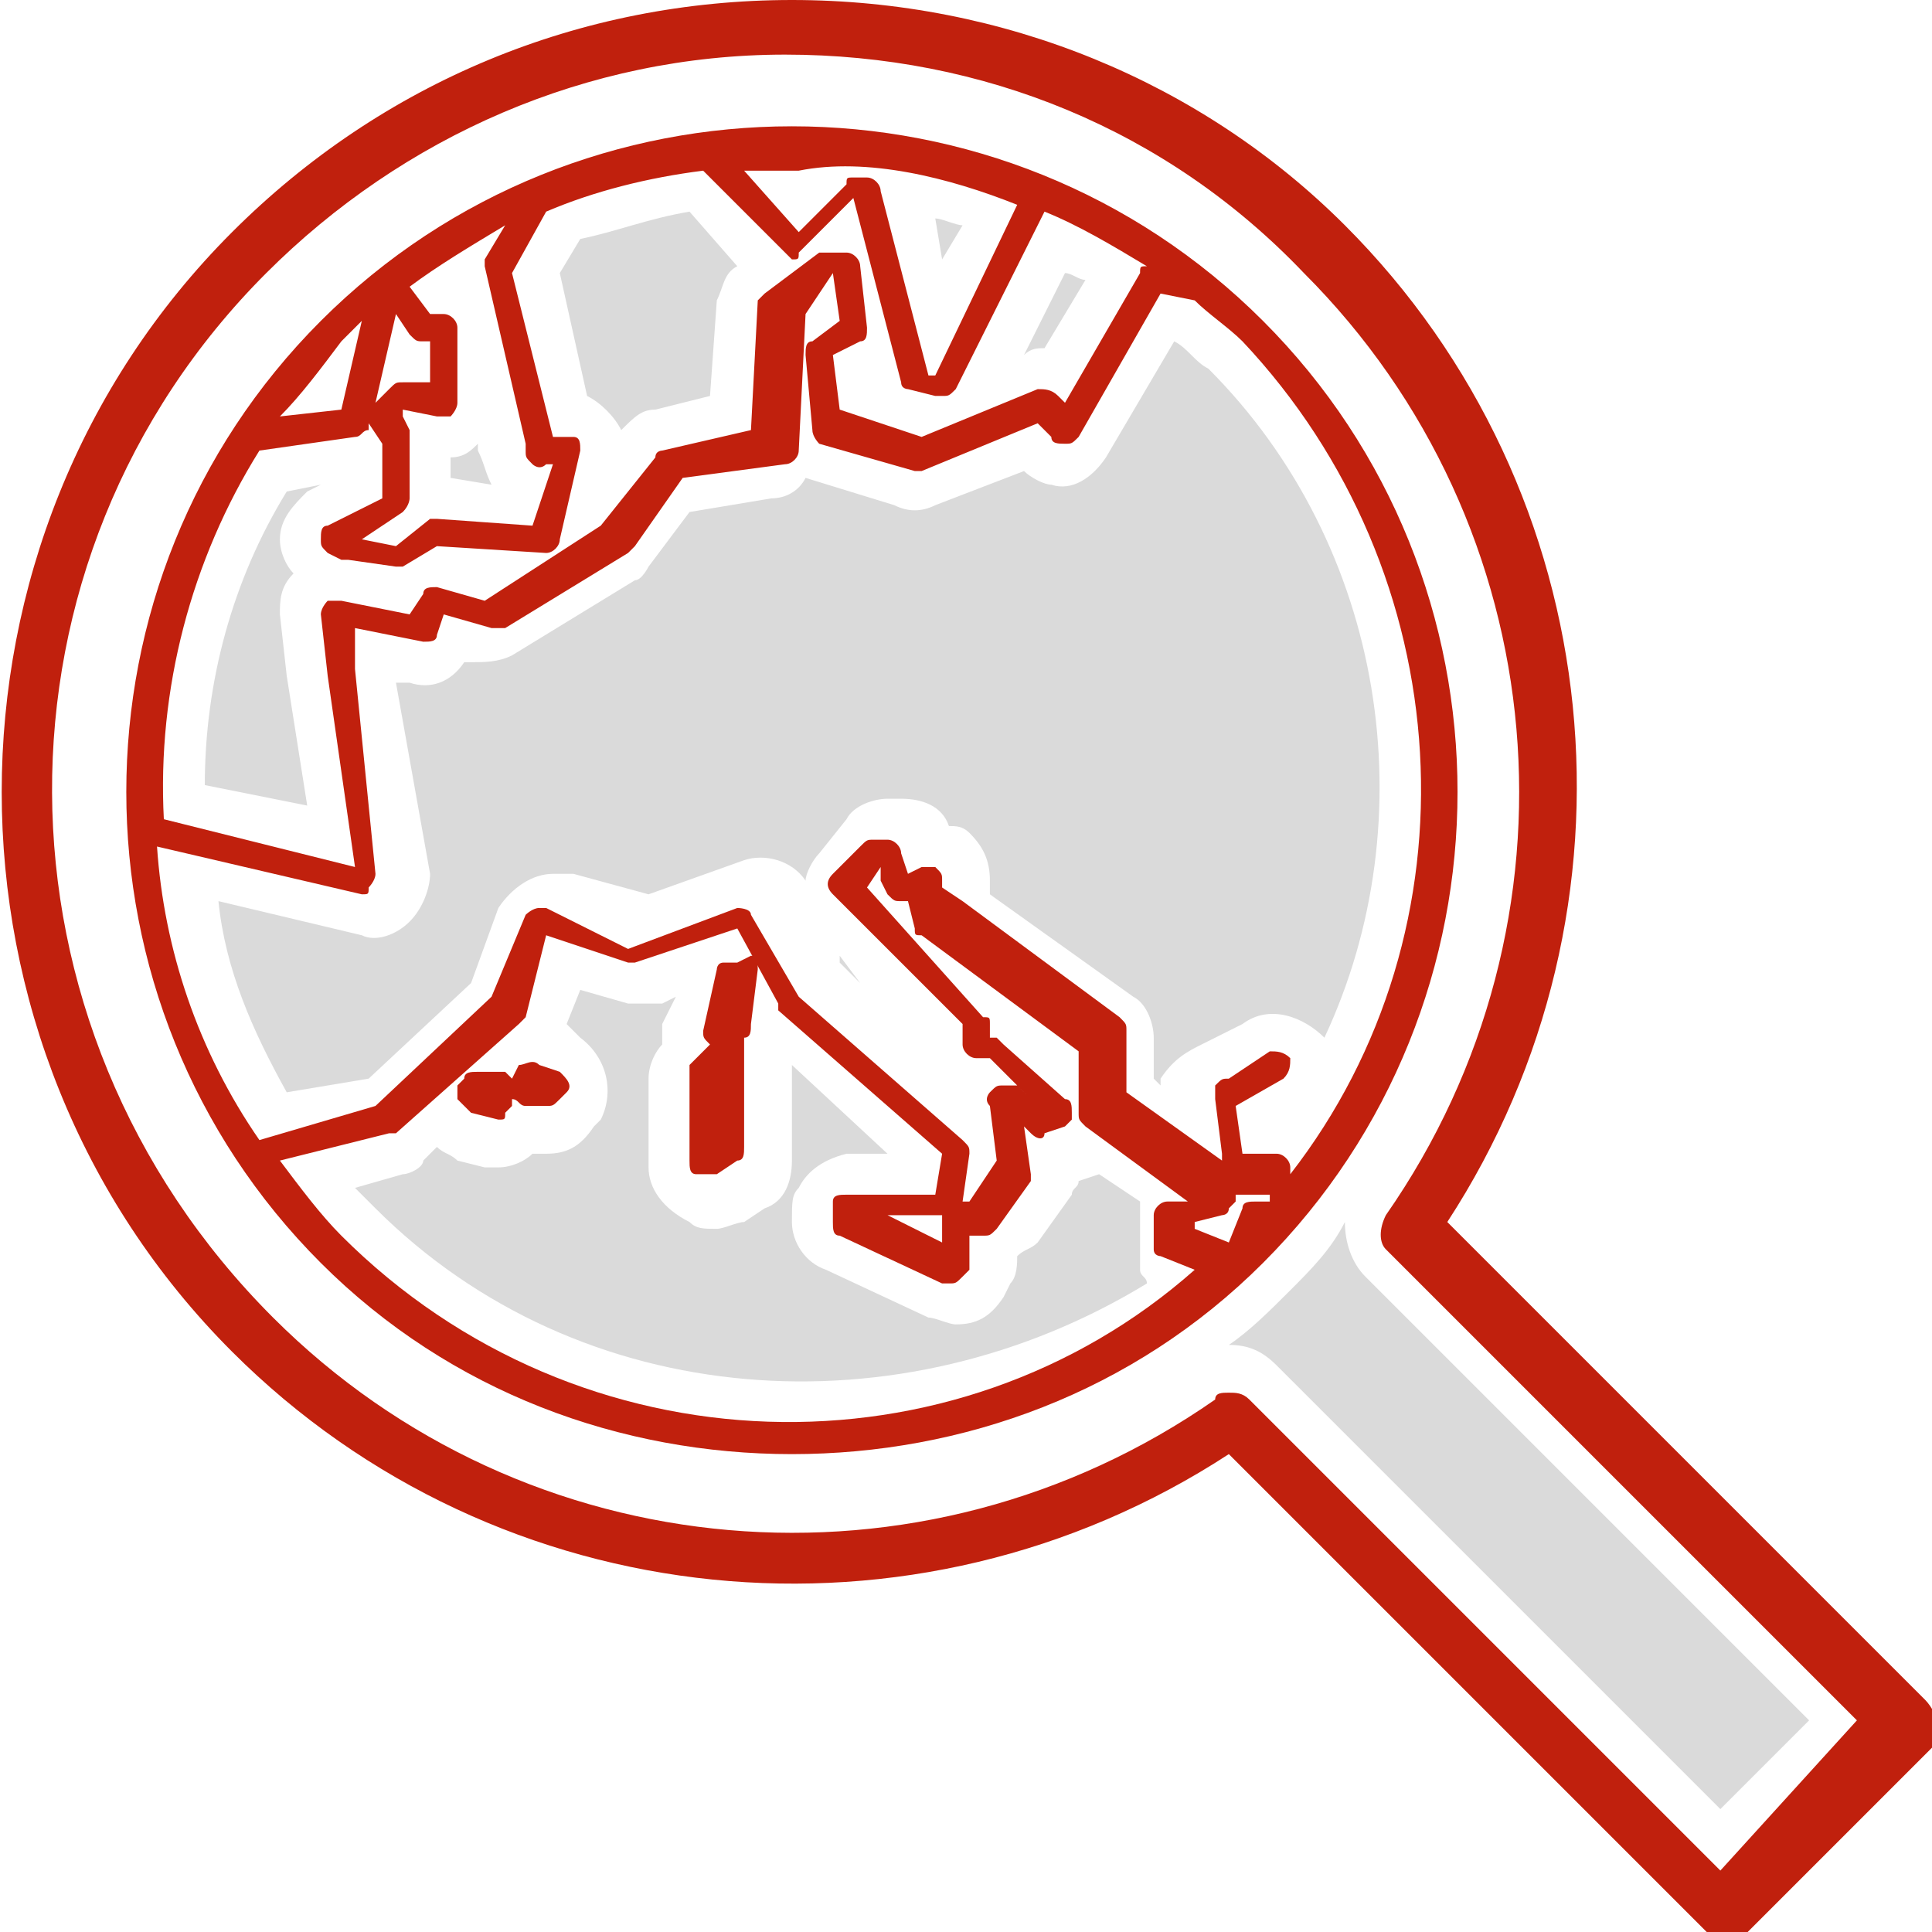
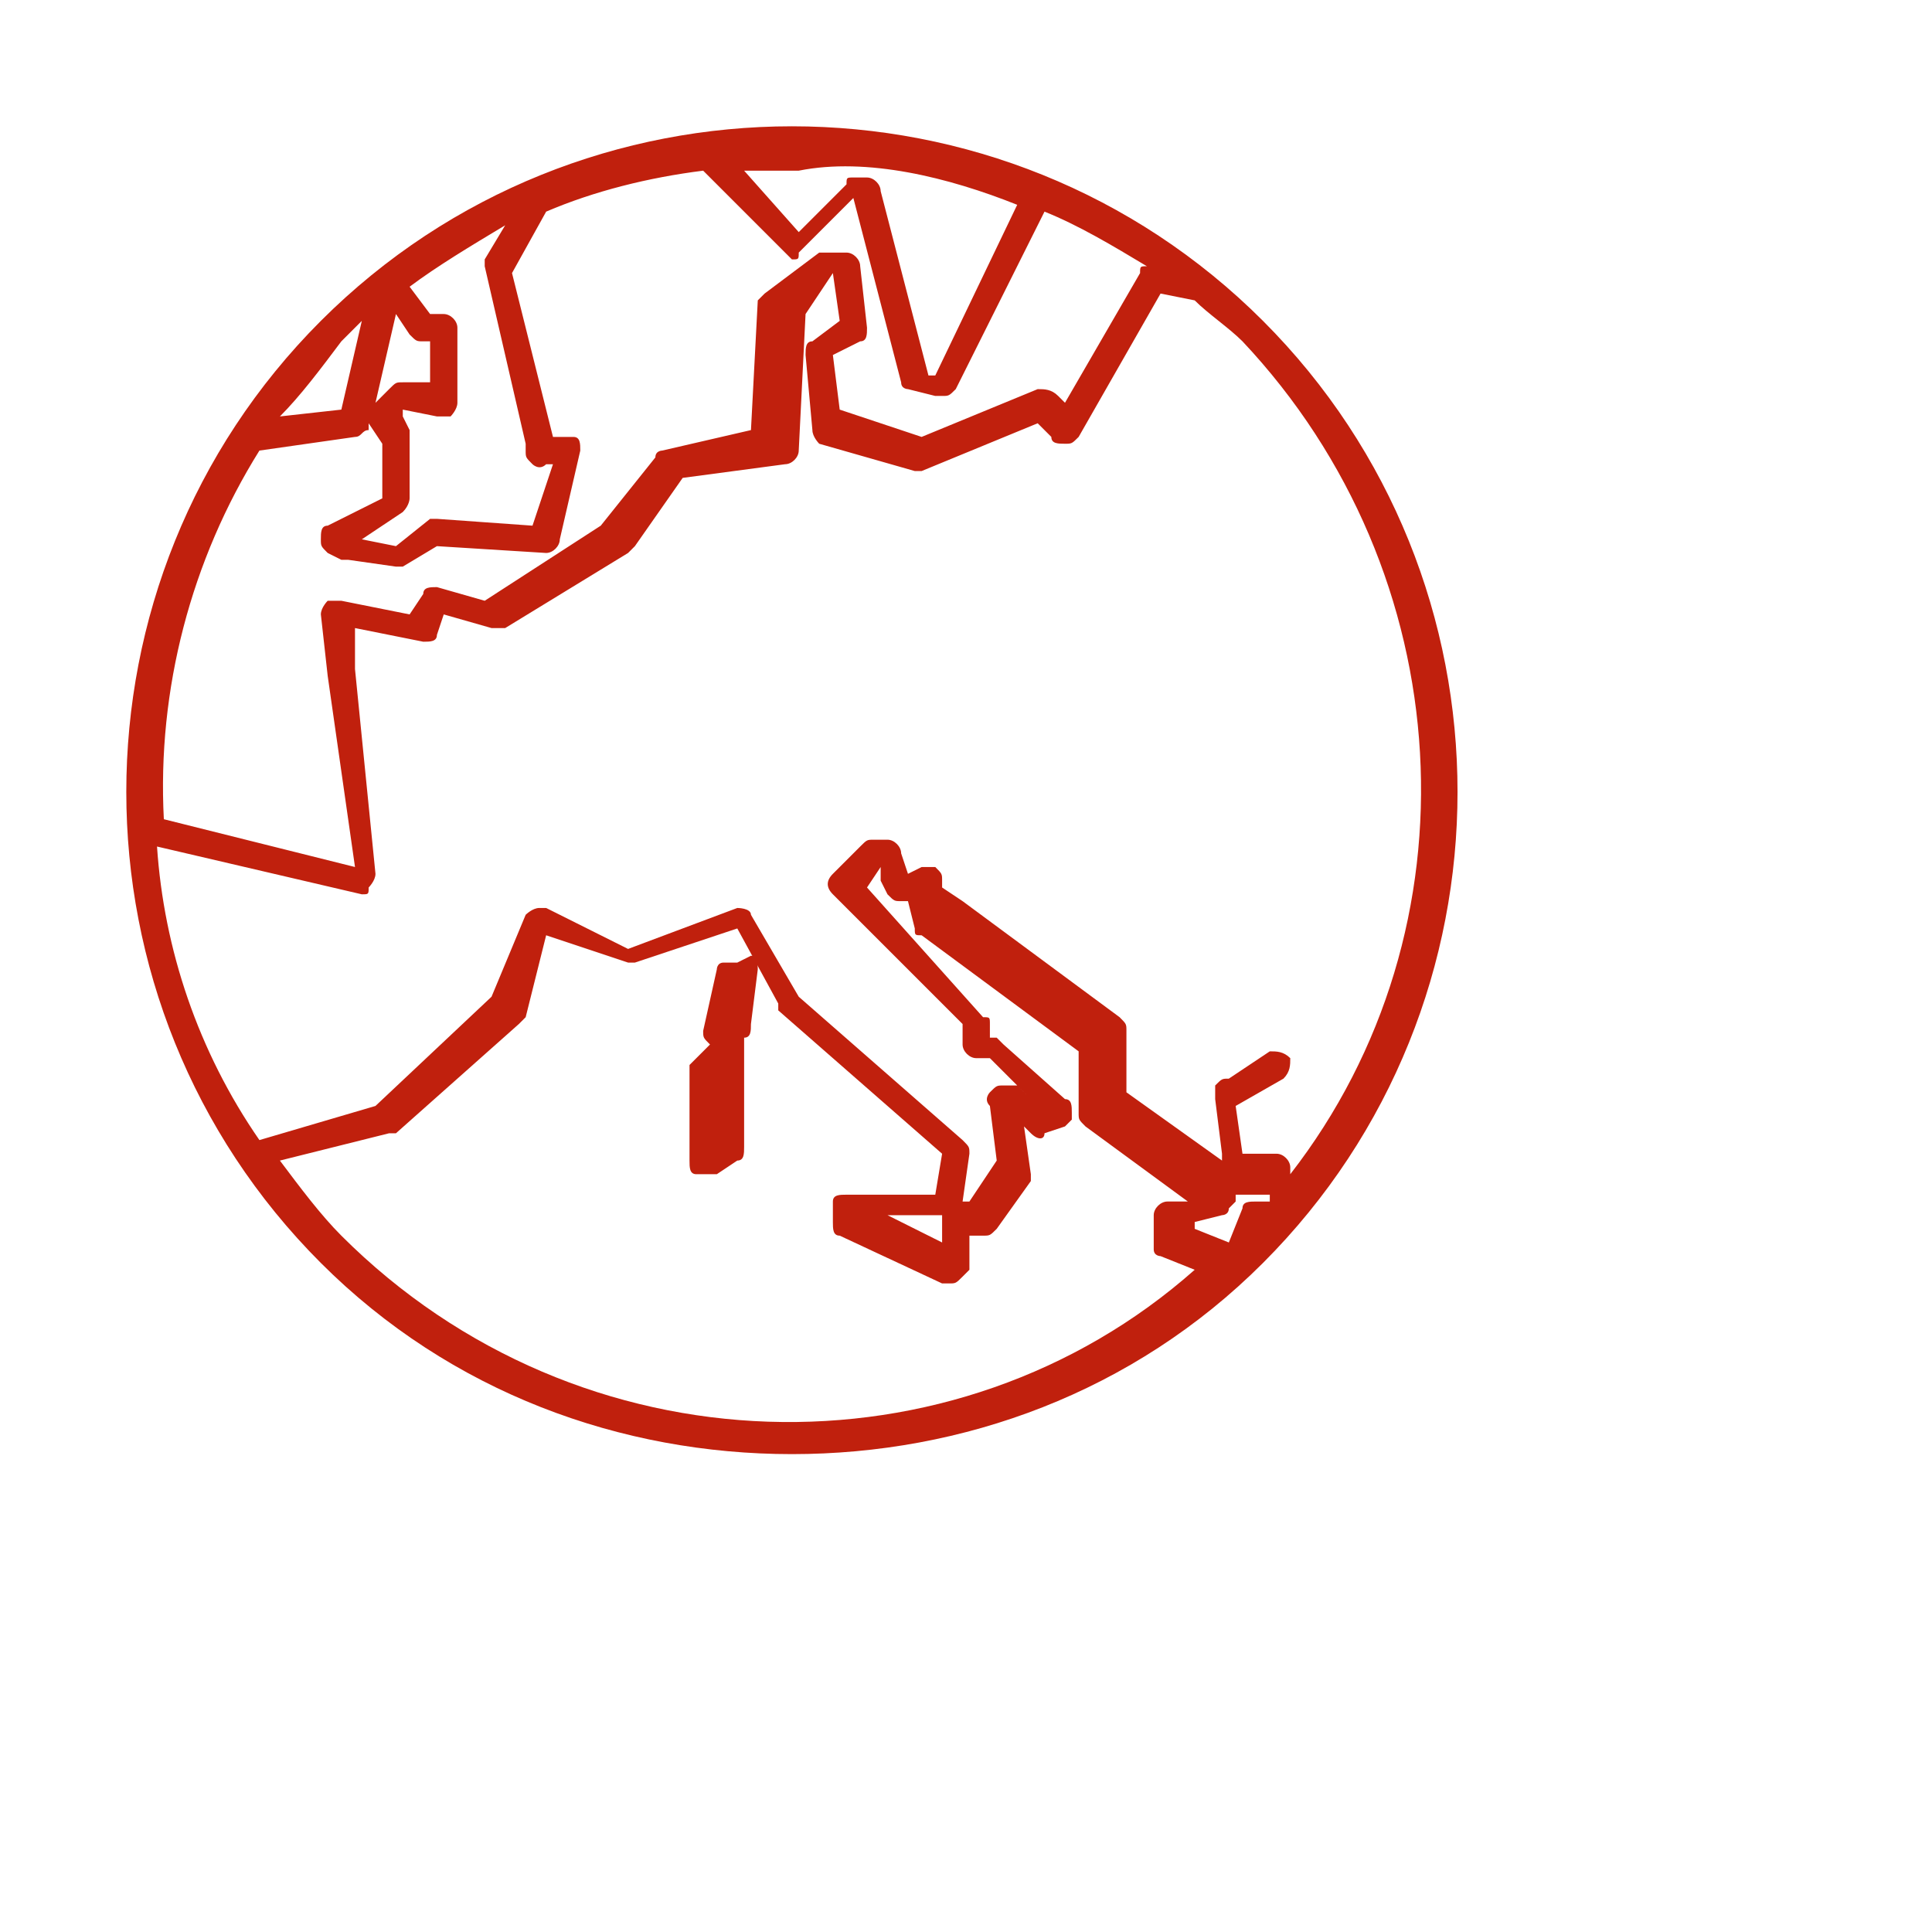
<svg xmlns="http://www.w3.org/2000/svg" version="1.1" id="Ebene_1" x="0px" y="0px" viewBox="0 0 28.3 28.3" style="enable-background:new 0 0 28.3 28.3;" xml:space="preserve">
  <style type="text/css">
	.st0{fill:#C0200D;}
	.st1{fill:#DADADA;}
	.st2{fill:none;}
</style>
  <g>
    <g>
      <path class="st0" d="M10.8,14.1c-0.1,0-0.1,0-0.2,0c-0.1,0-0.1,0.1-0.1,0.1l-0.2,0.9c0,0.1,0,0.1,0.1,0.2c0,0,0,0,0,0l-0.3,0.3    c0,0,0,0.1,0,0.1l0,1.3c0,0.1,0,0.2,0.1,0.2l0.1,0c0,0,0.1,0,0.1,0c0,0,0.1,0,0.1,0l0.3-0.2c0.1,0,0.1-0.1,0.1-0.2v-1.5    c0,0,0-0.1,0-0.1c0.1,0,0.1-0.1,0.1-0.2l0.1-0.8c0-0.1,0-0.2-0.1-0.2L10.8,14.1z M10.5,16.8L10.5,16.8v-0.6V16.8z" />
-       <path class="st0" d="M7.9,15.6c-0.1-0.1-0.2,0-0.3,0l-0.1,0.2l0,0c0,0-0.1-0.1-0.1-0.1l-0.4,0c-0.1,0-0.2,0-0.2,0.1l-0.1,0.1    c0,0.1,0,0.2,0,0.2l0.1,0.1c0,0,0.1,0.1,0.1,0.1l0.4,0.1c0,0,0,0,0,0c0.1,0,0.1,0,0.1-0.1l0.1-0.1c0,0,0-0.1,0-0.1    c0.1,0,0.1,0.1,0.2,0.1H8c0.1,0,0.1,0,0.2-0.1L8.3,16c0.1-0.1,0-0.2-0.1-0.3L7.9,15.6z" />
-       <path class="st0" d="M28.2,24.9l-7-7c3-4.6,2.4-10.7-1.5-14.6C17.6,1.2,14.7,0,11.6,0s-6,1.2-8.2,3.4c-4.5,4.5-4.5,11.9,0,16.4    c3.9,3.9,10,4.5,14.6,1.5l7,7c0.1,0.1,0.2,0.1,0.3,0.1c0.1,0,0.2,0,0.3-0.1l2.7-2.7c0.1-0.1,0.1-0.2,0.1-0.3S28.3,25,28.2,24.9z     M25.2,27.4l-6.9-6.9c-0.1-0.1-0.2-0.1-0.3-0.1c-0.1,0-0.2,0-0.2,0.1c-4.3,3-10.1,2.5-13.8-1.2C-0.3,15-0.3,8.2,3.9,4    c2-2,4.7-3.2,7.6-3.2s5.6,1.1,7.6,3.2c3.7,3.7,4.2,9.5,1.2,13.8c-0.1,0.2-0.1,0.4,0,0.5l6.9,6.9L25.2,27.4z" />
      <path class="st0" d="M18.5,4.7c-3.8-3.8-10-3.8-13.8,0c-3.8,3.8-3.8,10,0,13.8c1.9,1.9,4.4,2.8,6.9,2.8c2.5,0,5-0.9,6.9-2.8    C22.3,14.7,22.3,8.5,18.5,4.7z M18.9,17.2l0-0.1c0-0.1-0.1-0.2-0.2-0.2l-0.5,0l-0.1-0.7l0.7-0.4c0.1-0.1,0.1-0.2,0.1-0.3    c-0.1-0.1-0.2-0.1-0.3-0.1l-0.6,0.4c-0.1,0-0.1,0-0.2,0.1l0,0.1c0,0,0,0.1,0,0.1l0.1,0.8v0.1l-1.4-1l0-0.9c0-0.1,0-0.1-0.1-0.2    l-2.3-1.7L13.8,13v-0.1c0-0.1,0-0.1-0.1-0.2c-0.1,0-0.1,0-0.2,0l-0.2,0.1l-0.1-0.3c0-0.1-0.1-0.2-0.2-0.2h-0.2    c-0.1,0-0.1,0-0.2,0.1l-0.4,0.4l0,0c-0.1,0.1-0.1,0.2,0,0.3l1.9,1.9v0.3c0,0.1,0.1,0.2,0.2,0.2h0.2l0.7,0.7l0,0L15,16    c0,0-0.1-0.1-0.1-0.1h-0.2c-0.1,0-0.1,0-0.2,0.1c0,0-0.1,0.1,0,0.2l0.1,0.8l-0.4,0.6h-0.1l0.1-0.7c0-0.1,0-0.1-0.1-0.2l-2.4-2.1    l-0.7-1.2c0-0.1-0.2-0.1-0.2-0.1l-1.6,0.6L8,13.3c0,0,0,0-0.1,0H7.9c-0.1,0-0.2,0.1-0.2,0.1l-0.5,1.2l-1.7,1.6l-1.7,0.5    c-0.9-1.3-1.4-2.8-1.5-4.3l3,0.7c0,0,0,0,0,0c0.1,0,0.1,0,0.1-0.1c0,0,0.1-0.1,0.1-0.2L5.2,9.8l0-0.6l1,0.2c0.1,0,0.2,0,0.2-0.1    l0.1-0.3l0.7,0.2c0.1,0,0.1,0,0.2,0l1.8-1.1c0,0,0,0,0.1-0.1l0.7-1l1.5-0.2c0.1,0,0.2-0.1,0.2-0.2l0.1-2L12.2,4l0.1,0.7L11.9,5    c-0.1,0-0.1,0.1-0.1,0.2l0.1,1.1c0,0.1,0.1,0.2,0.1,0.2l1.4,0.4c0,0,0.1,0,0.1,0l1.7-0.7l0.2,0.2c0,0.1,0.1,0.1,0.2,0.1    c0.1,0,0.1,0,0.2-0.1l1.2-2.1l0.5,0.1c0.2,0.2,0.5,0.4,0.7,0.6C21.4,8.4,21.7,13.6,18.9,17.2z M17.9,17.8c0,0,0.1,0,0.1-0.1l0,0    c0,0,0.1-0.1,0.1-0.1v-0.1c0,0,0,0,0,0l0.5,0l0,0.1l-0.2,0c-0.1,0-0.2,0-0.2,0.1L18,18.2L17.5,18l0,0l0-0.1L17.9,17.8z M14.9,3    l-1.2,2.5l-0.1,0l-0.7-2.7c0-0.1-0.1-0.2-0.2-0.2h-0.2c-0.1,0-0.1,0-0.1,0.1l-0.7,0.7l-0.8-0.9c0.3,0,0.5,0,0.8,0    C12.7,2.3,13.9,2.6,14.9,3z M7.7,6.5v0.1c0,0.1,0,0.1,0.1,0.2c0,0,0.1,0.1,0.2,0l0.1,0L7.8,7.7L6.4,7.6c0,0-0.1,0-0.1,0L5.8,8    L5.3,7.9l0.6-0.4C6,7.4,6,7.3,6,7.3V6.6l0-0.1c0-0.1,0-0.1,0-0.2L5.9,6.1L5.9,6l0.5,0.1c0.1,0,0.1,0,0.2,0c0,0,0.1-0.1,0.1-0.2    l0-1.1c0-0.1-0.1-0.2-0.2-0.2l-0.2,0L6,4.2c0,0,0,0,0,0c0.4-0.3,0.9-0.6,1.4-0.9L7.1,3.8c0,0,0,0.1,0,0.1L7.7,6.5z M5.8,4.6    l0.2,0.3C6.1,5,6.1,5,6.2,5l0.1,0l0,0.6L5.9,5.6c-0.1,0-0.1,0-0.2,0.1L5.5,5.9c0,0,0,0,0,0L5.8,4.6z M5,5c0.1-0.1,0.2-0.2,0.3-0.3    L5,6L4.1,6.1C4.4,5.8,4.7,5.4,5,5z M3.8,6.6l1.4-0.2c0.1,0,0.1-0.1,0.2-0.1l0-0.2c0,0,0,0.1,0,0.1l0.2,0.3l0,0.1c0,0,0,0,0,0.1    v0.6L4.8,7.7c-0.1,0-0.1,0.1-0.1,0.2c0,0.1,0,0.1,0.1,0.2L5,8.2c0,0,0.1,0,0.1,0l0.7,0.1c0,0,0,0,0,0c0,0,0.1,0,0.1,0l0.5-0.3    L8,8.1c0.1,0,0.2-0.1,0.2-0.2l0.3-1.3c0-0.1,0-0.2-0.1-0.2l-0.1,0c0,0-0.1,0-0.1,0l-0.1,0L7.5,4L8,3.1c0.7-0.3,1.5-0.5,2.3-0.6    l1.2,1.2c0,0,0.1,0.1,0.1,0.1c0.1,0,0.1,0,0.1-0.1l0.8-0.8l0.7,2.7c0,0.1,0.1,0.1,0.1,0.1l0.4,0.1c0,0,0,0,0.1,0    c0.1,0,0.1,0,0.2-0.1l1.3-2.6c0.5,0.2,1,0.5,1.5,0.8c-0.1,0-0.1,0-0.1,0.1l-1.1,1.9l-0.1-0.1c-0.1-0.1-0.2-0.1-0.3-0.1l-1.7,0.7    l-1.2-0.4l-0.1-0.8L12.6,5c0.1,0,0.1-0.1,0.1-0.2l-0.1-0.9c0-0.1-0.1-0.2-0.2-0.2l-0.2,0c-0.1,0-0.1,0-0.2,0l-0.8,0.6    c0,0-0.1,0.1-0.1,0.1l-0.1,1.9L9.7,6.6c0,0-0.1,0-0.1,0.1L8.8,7.7L7.1,8.8L6.4,8.6c-0.1,0-0.2,0-0.2,0.1L6,9L5,8.8    c-0.1,0-0.1,0-0.2,0c0,0-0.1,0.1-0.1,0.2l0.1,0.9l0.4,2.8L2.4,12C2.3,10.1,2.8,8.2,3.8,6.6z M5,18.1c-0.3-0.3-0.6-0.7-0.9-1.1    l1.6-0.4c0,0,0.1,0,0.1,0l1.8-1.6c0,0,0,0,0.1-0.1L8,13.7l1.2,0.4c0,0,0.1,0,0.1,0l1.5-0.5l0.6,1.1c0,0,0,0,0,0.1l2.4,2.1    l-0.1,0.6l-1.3,0c-0.1,0-0.2,0-0.2,0.1l0,0.1c0,0,0,0.1,0,0.1v0.1c0,0.1,0,0.2,0.1,0.2l1.5,0.7c0,0,0.1,0,0.1,0    c0.1,0,0.1,0,0.2-0.1l0.1-0.1c0,0,0-0.1,0-0.1l0-0.4h0.2c0.1,0,0.1,0,0.2-0.1l0.5-0.7c0,0,0-0.1,0-0.1L15,16.5l0.1,0.1    c0.1,0.1,0.2,0.1,0.2,0l0.3-0.1c0,0,0.1-0.1,0.1-0.1l0-0.1c0-0.1,0-0.2-0.1-0.2l-0.9-0.8c0,0-0.1-0.1-0.1-0.1h-0.1V15    c0-0.1,0-0.1-0.1-0.1L12.7,13l0.2-0.3l0,0.1c0,0,0,0.1,0,0.1l0.1,0.2c0.1,0.1,0.1,0.1,0.2,0.1l0.1,0l0.1,0.4c0,0.1,0,0.1,0.1,0.1    l2.3,1.7l0,0.9c0,0.1,0,0.1,0.1,0.2l1.5,1.1l-0.3,0c-0.1,0-0.2,0.1-0.2,0.2l0,0.3c0,0,0,0.1,0,0.1l0,0.1c0,0.1,0.1,0.1,0.1,0.1    l0.5,0.2C14,21.7,8.5,21.6,5,18.1z M13.8,18.2l-0.8-0.4l0.8,0L13.8,18.2z" />
    </g>
-     <path class="st1" d="M7.2,7.1L6.6,7l0-0.3c0.2,0,0.3-0.1,0.4-0.2c0,0,0,0,0,0v0.1C7.1,6.8,7.1,6.9,7.2,7.1z M15.3,5.1   c-0.1,0-0.2,0-0.3,0.1L15.6,4c0.1,0,0.2,0.1,0.3,0.1L15.3,5.1z M13.8,3.8l-0.1-0.6c0.1,0,0.3,0.1,0.4,0.1L13.8,3.8z M10.5,4.4   l-0.1,1.4L9.6,6C9.4,6,9.3,6.1,9.1,6.3l0,0C9,6.1,8.8,5.9,8.6,5.8l0,0L8.2,4l0.3-0.5C9,3.4,9.5,3.2,10.1,3.1l0.7,0.8   C10.6,4,10.6,4.2,10.5,4.4z M4.3,8.4C4.1,8.6,4.1,8.8,4.1,9l0.1,0.9l0.3,1.9L3,11.5c0-1.5,0.4-3,1.2-4.3l0.5-0.1L4.5,7.2   C4.3,7.4,4.1,7.6,4.1,7.9C4.1,8.1,4.2,8.3,4.3,8.4z M12.6,14.4l-0.3-0.3L12.3,14L12.6,14.4z M5.5,17.7c-0.1-0.1-0.2-0.2-0.3-0.3   l0.7-0.2c0.1,0,0.3-0.1,0.3-0.2l0.2-0.2c0.1,0.1,0.2,0.1,0.3,0.2l0.4,0.1c0,0,0.1,0,0.2,0c0.2,0,0.4-0.1,0.5-0.2H8   c0.3,0,0.5-0.1,0.7-0.4l0.1-0.1C9,16,8.9,15.5,8.5,15.2L8.3,15c0,0,0,0,0,0l0.2-0.5l0.7,0.2c0.1,0,0.3,0,0.5,0l0.2-0.1L9.7,15   c0,0.1,0,0.1,0,0.2l0,0.1c-0.1,0.1-0.2,0.3-0.2,0.5l0,1.3c0,0.3,0.2,0.6,0.6,0.8c0.1,0.1,0.2,0.1,0.4,0.1c0.1,0,0.3-0.1,0.4-0.1   l0.3-0.2c0.3-0.1,0.4-0.4,0.4-0.7v-1.4l1.4,1.3l-0.5,0c0,0-0.1,0-0.1,0c-0.4,0.1-0.6,0.3-0.7,0.5c-0.1,0.1-0.1,0.2-0.1,0.5   c0,0.3,0.2,0.6,0.5,0.7l1.5,0.7c0.1,0,0.3,0.1,0.4,0.1c0.3,0,0.5-0.1,0.7-0.4l0.1-0.2c0.1-0.1,0.1-0.3,0.1-0.4   c0.1-0.1,0.2-0.1,0.3-0.2l0.5-0.7c0-0.1,0.1-0.1,0.1-0.2l0.3-0.1c0,0,0,0,0,0l0.6,0.4c0,0,0,0,0,0.1l0,0.3c0,0.1,0,0.3,0,0.4l0,0.2   c0,0.1,0.1,0.1,0.1,0.2C13.2,21,8.5,20.7,5.5,17.7z M18.2,15l-0.6,0.3c-0.2,0.1-0.4,0.2-0.6,0.5c0,0,0,0,0,0.1l-0.1-0.1l0-0.6   c0-0.2-0.1-0.5-0.3-0.6l-2.1-1.5l0-0.2c0-0.3-0.1-0.5-0.3-0.7c-0.1-0.1-0.2-0.1-0.3-0.1c-0.1-0.3-0.4-0.4-0.7-0.4h-0.2   c-0.2,0-0.5,0.1-0.6,0.3l-0.4,0.5c-0.1,0.1-0.2,0.3-0.2,0.4c-0.2-0.3-0.6-0.4-0.9-0.3l-1.4,0.5l-1.1-0.3c-0.1,0-0.2,0-0.3,0   c-0.3,0-0.6,0.2-0.8,0.5l-0.4,1.1l-1.5,1.4L4.2,16c-0.5-0.9-0.9-1.8-1-2.8l2.1,0.5c0.2,0.1,0.5,0,0.7-0.2c0.2-0.2,0.3-0.5,0.3-0.7   L5.8,10l0.2,0c0.3,0.1,0.6,0,0.8-0.3l0.1,0c0.2,0,0.4,0,0.6-0.1l1.8-1.1c0.1,0,0.2-0.2,0.2-0.2l0.6-0.8l1.2-0.2   c0.2,0,0.4-0.1,0.5-0.3l1.3,0.4c0.2,0.1,0.4,0.1,0.6,0L15,6.9c0.1,0.1,0.3,0.2,0.4,0.2c0.3,0.1,0.6-0.1,0.8-0.4l1-1.7   c0.2,0.1,0.3,0.3,0.5,0.4c2.6,2.6,3.2,6.6,1.7,9.8c0,0,0,0,0,0C19.1,14.9,18.6,14.7,18.2,15z M18.9,18.9c0.3-0.3,0.6-0.6,0.8-1   c0,0.3,0.1,0.6,0.3,0.8l6.5,6.5l-1.3,1.3L18.7,20c-0.2-0.2-0.4-0.3-0.7-0.3c0,0,0,0,0,0C18.3,19.5,18.6,19.2,18.9,18.9z" />
  </g>
  <rect x="0" y="0" class="st2" width="28.3" height="28.3" />
</svg>